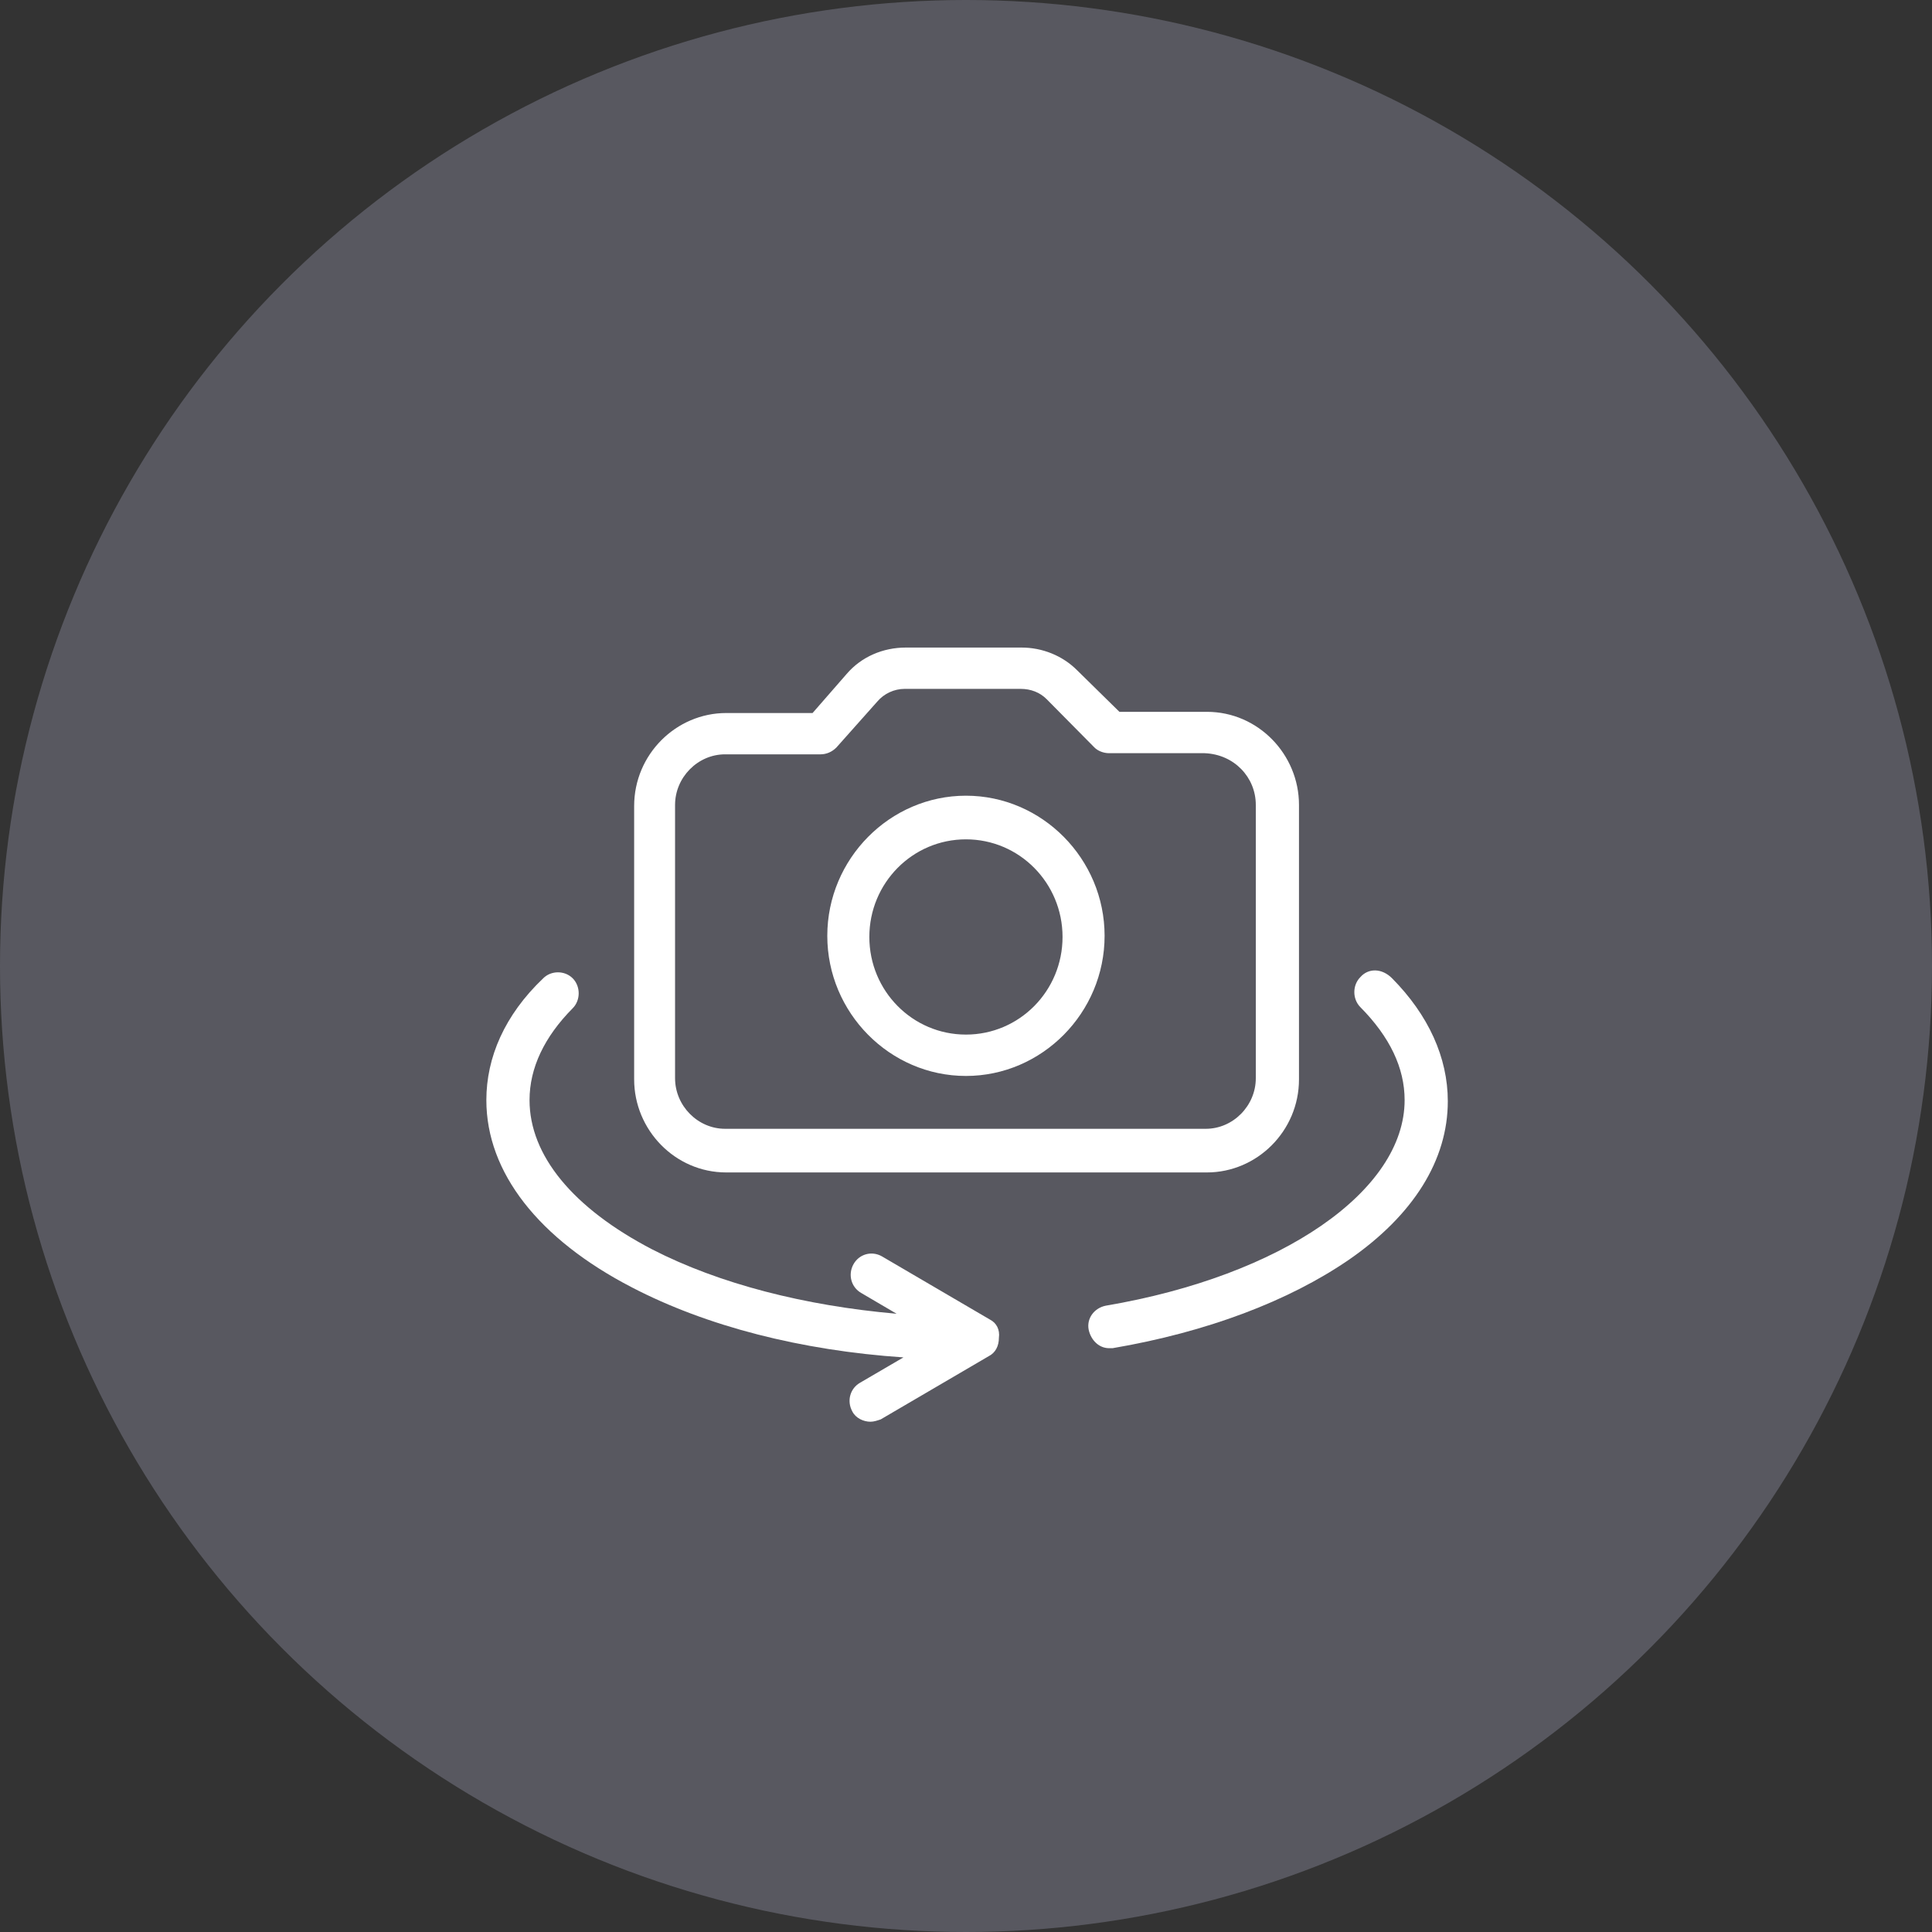
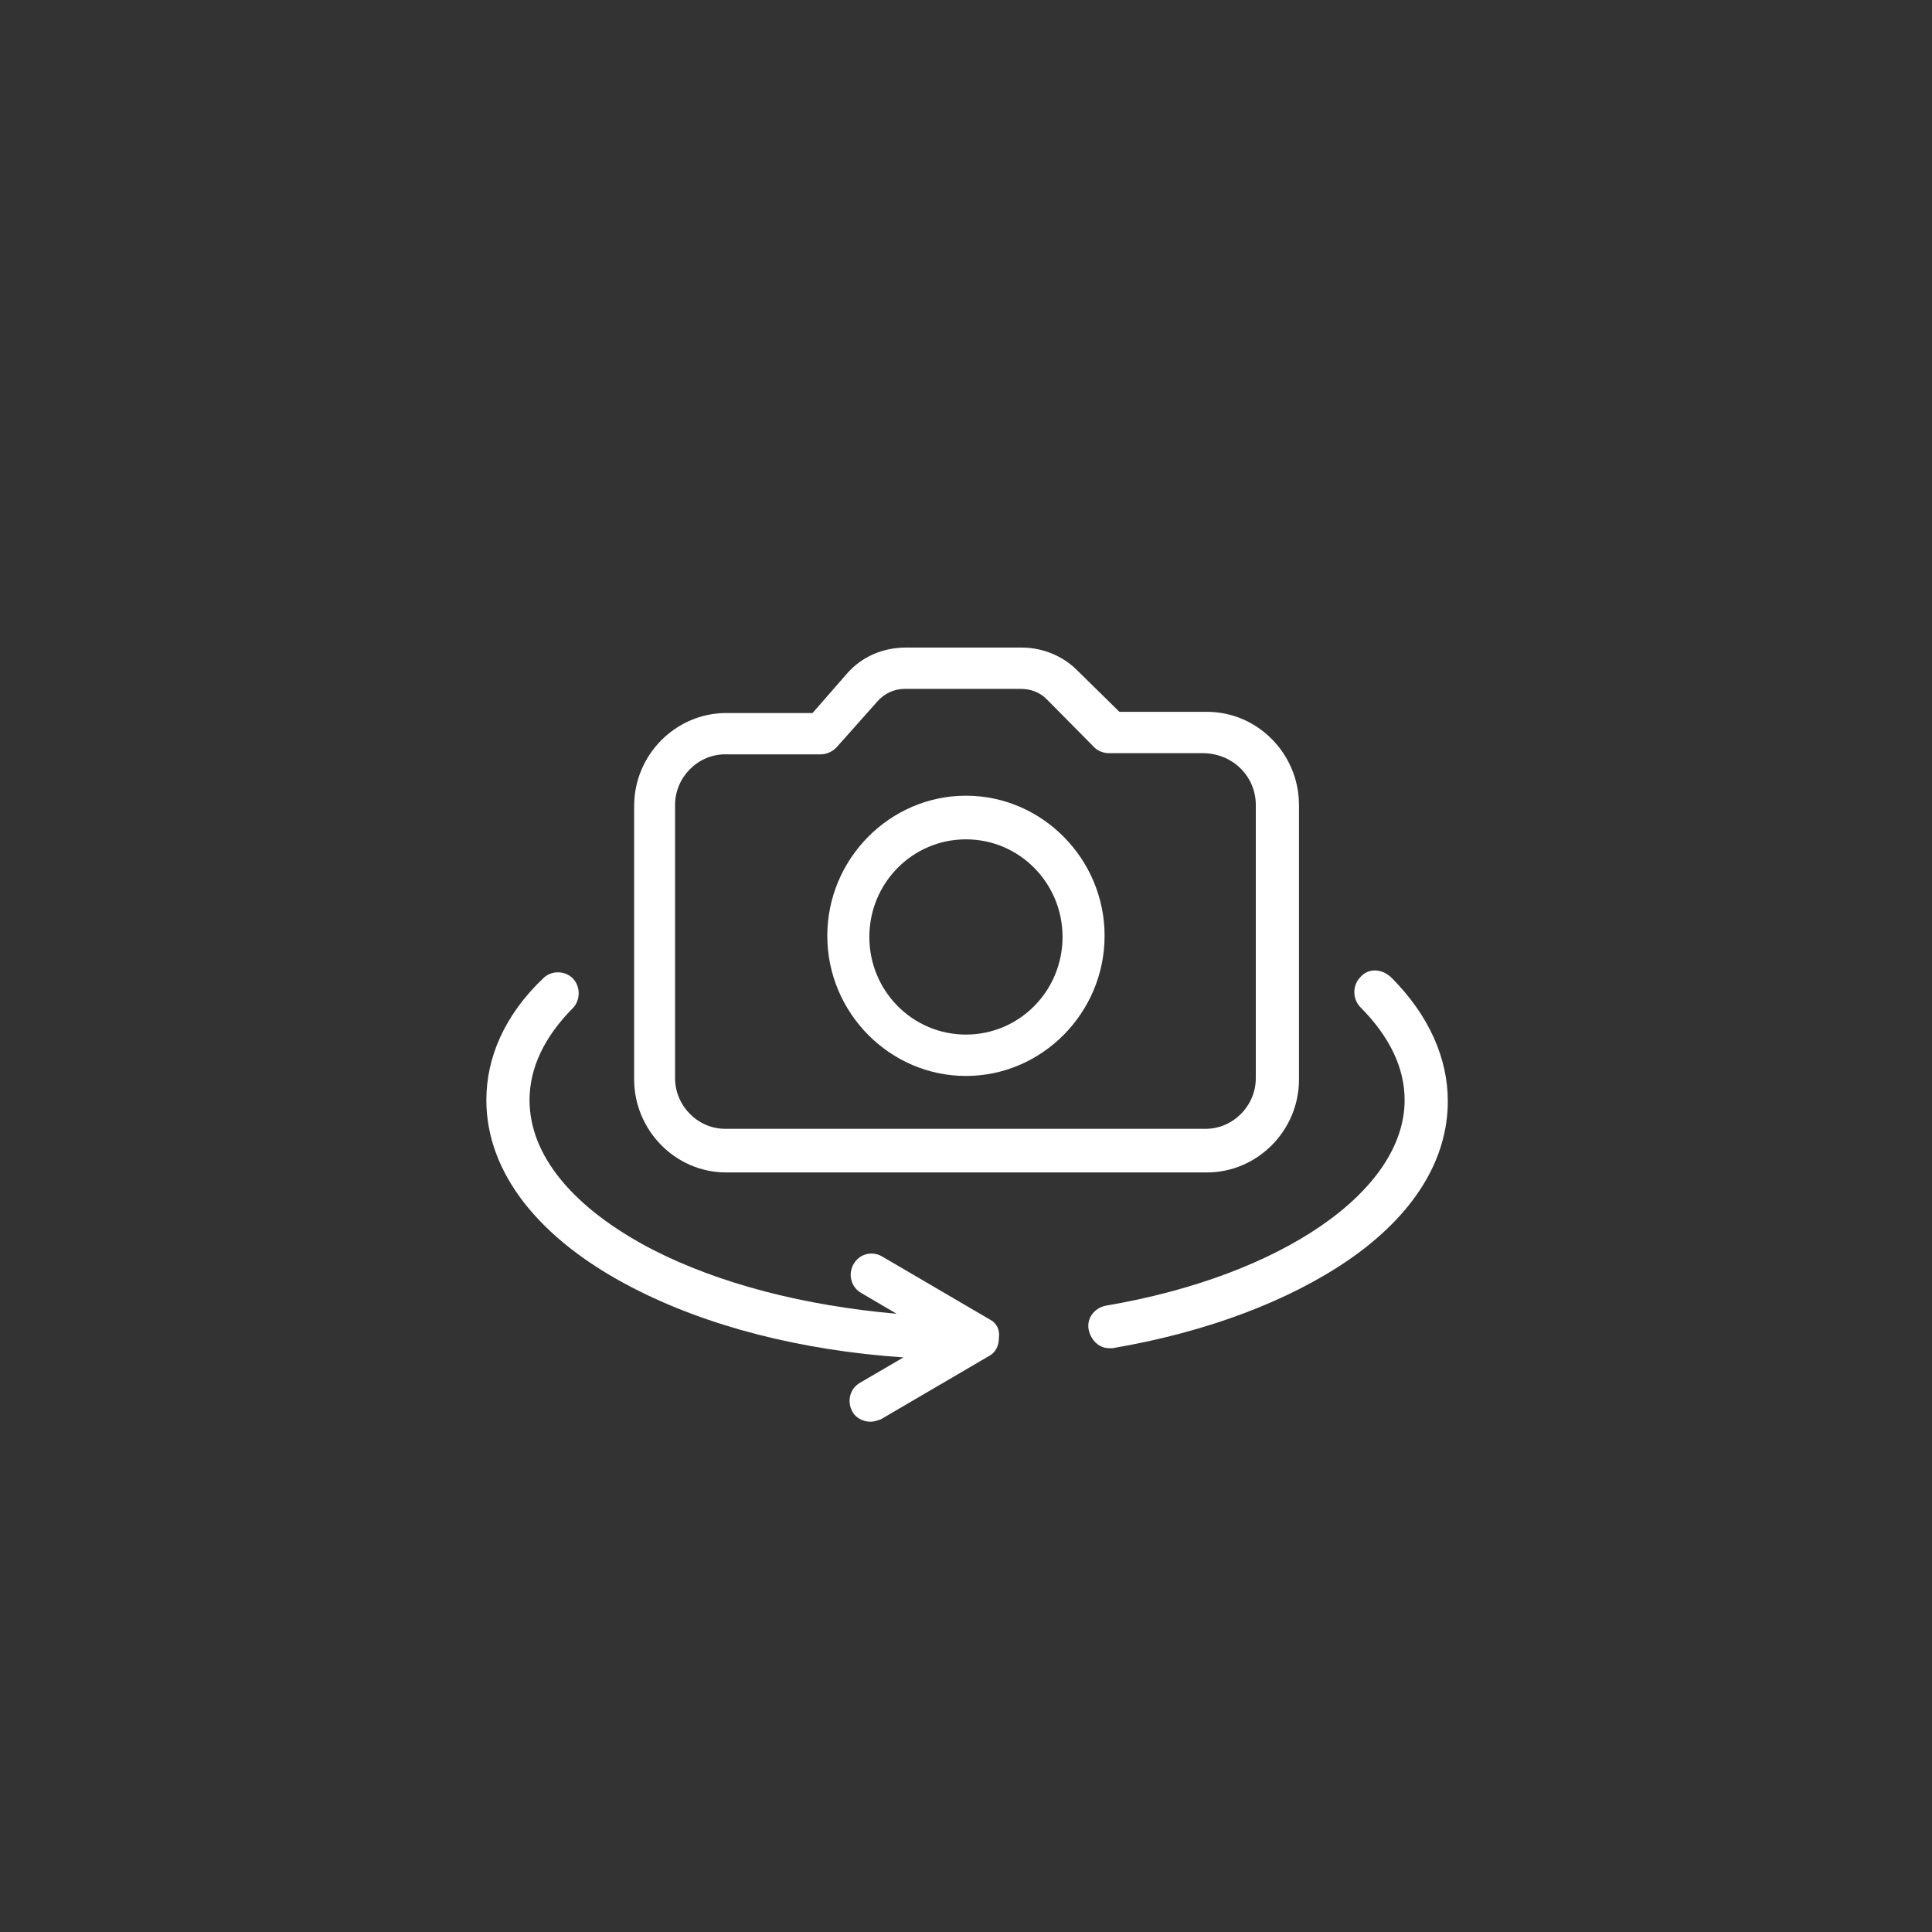
<svg xmlns="http://www.w3.org/2000/svg" width="34" height="34" viewBox="0 0 34 34" fill="none">
  <rect x="0" y="0" width="34" height="34" fill="#333333" stroke="none" />
-   <circle cx="17" cy="17" r="17" fill="#585860" />
  <path d="M19.7 12.527L18.96 11.8C18.7 11.537 18.34 11.396 17.98 11.396H15.94C15.54 11.396 15.16 11.557 14.9 11.86L14.3 12.548H12.78C11.9 12.548 11.16 13.275 11.16 14.185V18.995C11.16 19.885 11.88 20.633 12.78 20.633H21.24C22.12 20.633 22.86 19.905 22.86 18.995V14.165C22.86 13.275 22.14 12.527 21.24 12.527H19.7ZM22.1 14.165V18.975C22.1 19.46 21.7 19.865 21.22 19.865H12.76C12.28 19.865 11.88 19.46 11.88 18.975V14.165C11.88 13.68 12.28 13.275 12.76 13.275H14.44C14.54 13.275 14.64 13.235 14.72 13.154L15.44 12.345C15.56 12.204 15.74 12.123 15.92 12.123H17.96C18.14 12.123 18.3 12.184 18.42 12.305L19.26 13.154C19.32 13.215 19.42 13.255 19.52 13.255H21.2C21.72 13.275 22.1 13.68 22.1 14.165Z" fill="white" />
  <path d="M16.999 14.003C15.659 14.003 14.559 15.115 14.559 16.469C14.559 17.823 15.659 18.935 16.999 18.935C18.339 18.935 19.439 17.823 19.439 16.469C19.439 15.115 18.339 14.003 16.999 14.003ZM16.999 18.207C16.059 18.207 15.299 17.439 15.299 16.489C15.299 15.539 16.059 14.771 16.999 14.771C17.939 14.771 18.699 15.539 18.699 16.489C18.699 17.439 17.939 18.207 16.999 18.207Z" fill="white" />
  <path d="M23.939 17.197C23.799 17.338 23.799 17.581 23.939 17.723C24.459 18.248 24.719 18.794 24.719 19.36C24.719 20.957 22.559 22.452 19.459 22.978C19.259 23.018 19.119 23.2 19.159 23.402C19.199 23.584 19.339 23.726 19.519 23.726C19.539 23.726 19.559 23.726 19.579 23.726C21.239 23.443 22.679 22.897 23.739 22.169C24.879 21.381 25.479 20.411 25.479 19.38C25.479 18.612 25.139 17.864 24.499 17.217C24.319 17.035 24.079 17.035 23.939 17.197Z" fill="white" />
  <path d="M17.419 23.221L15.519 22.109C15.339 22.008 15.119 22.069 15.019 22.25C14.919 22.432 14.979 22.655 15.159 22.756L15.779 23.12C14.159 22.978 12.659 22.594 11.479 21.988C10.079 21.26 9.319 20.33 9.319 19.36C9.319 18.794 9.579 18.248 10.079 17.743C10.219 17.602 10.219 17.359 10.079 17.217C9.939 17.076 9.699 17.076 9.559 17.217C8.879 17.864 8.559 18.612 8.559 19.36C8.559 20.633 9.479 21.806 11.119 22.655C12.439 23.342 14.099 23.766 15.899 23.888L15.139 24.332C14.959 24.433 14.899 24.656 14.999 24.838C15.059 24.959 15.199 25.02 15.319 25.02C15.379 25.02 15.439 24.999 15.499 24.979L17.399 23.867C17.519 23.807 17.579 23.686 17.579 23.544C17.599 23.403 17.539 23.281 17.419 23.221Z" fill="white" />
</svg>